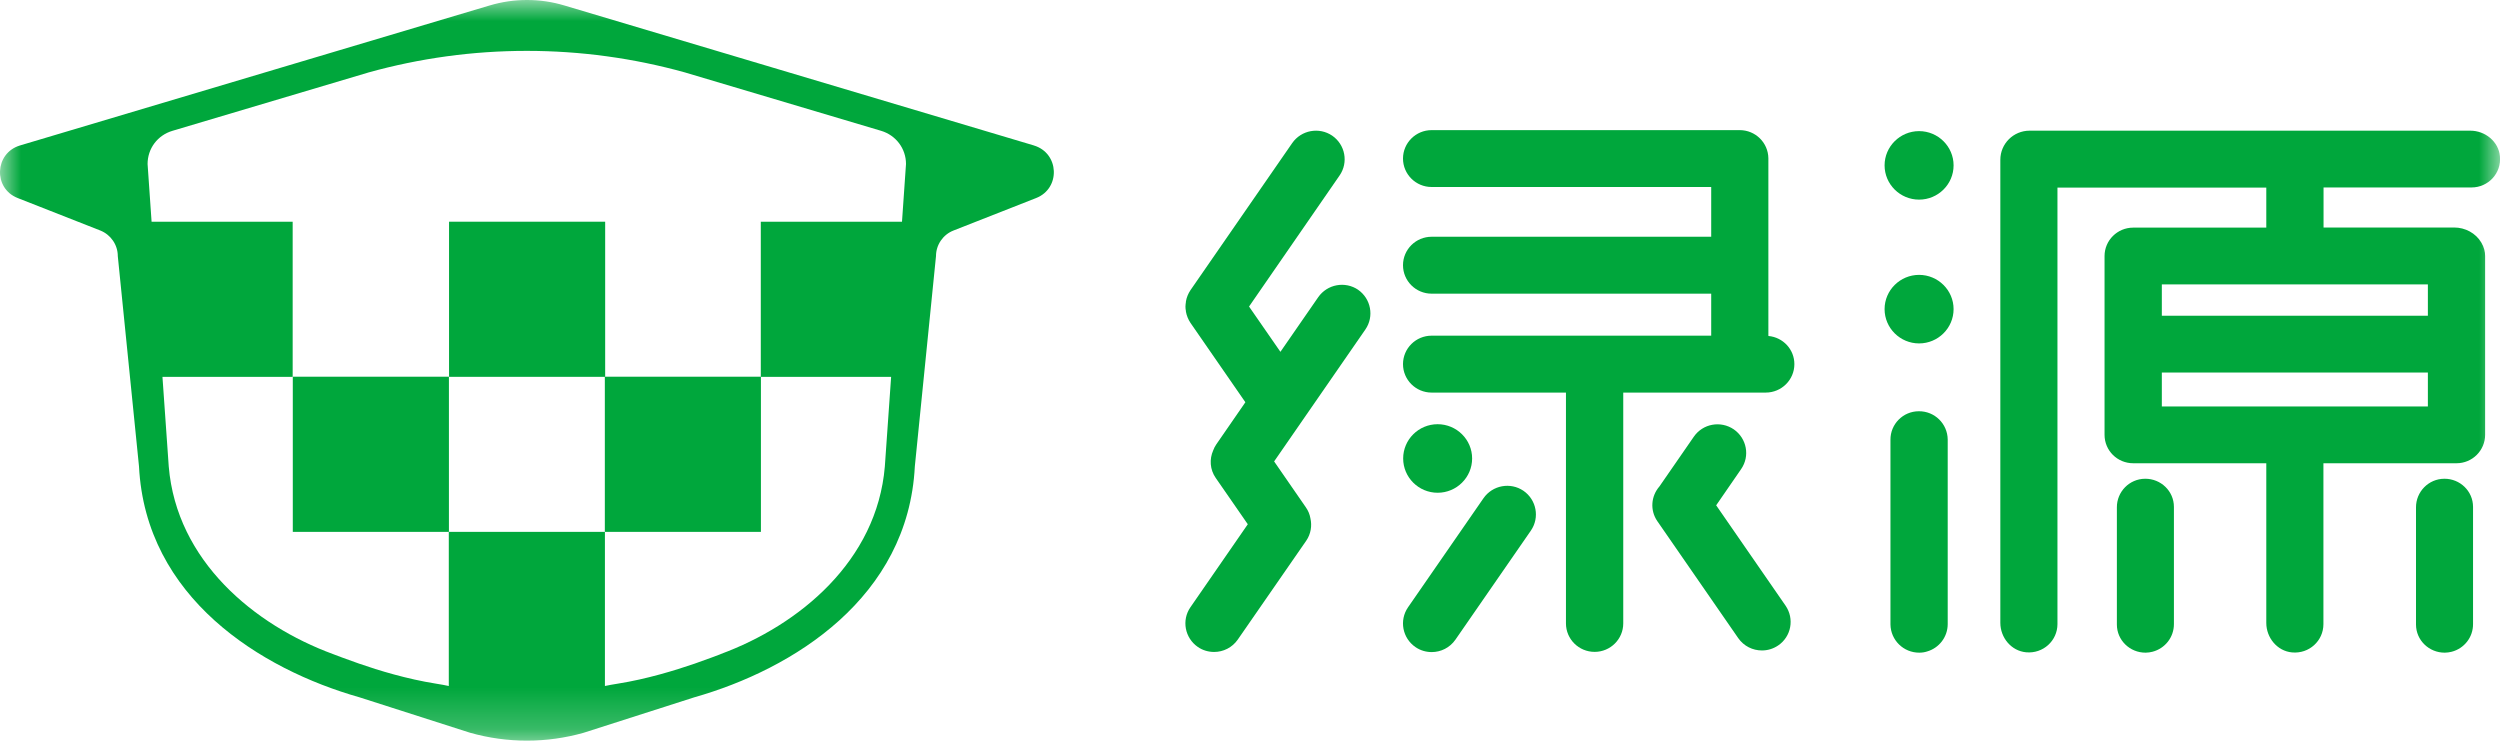
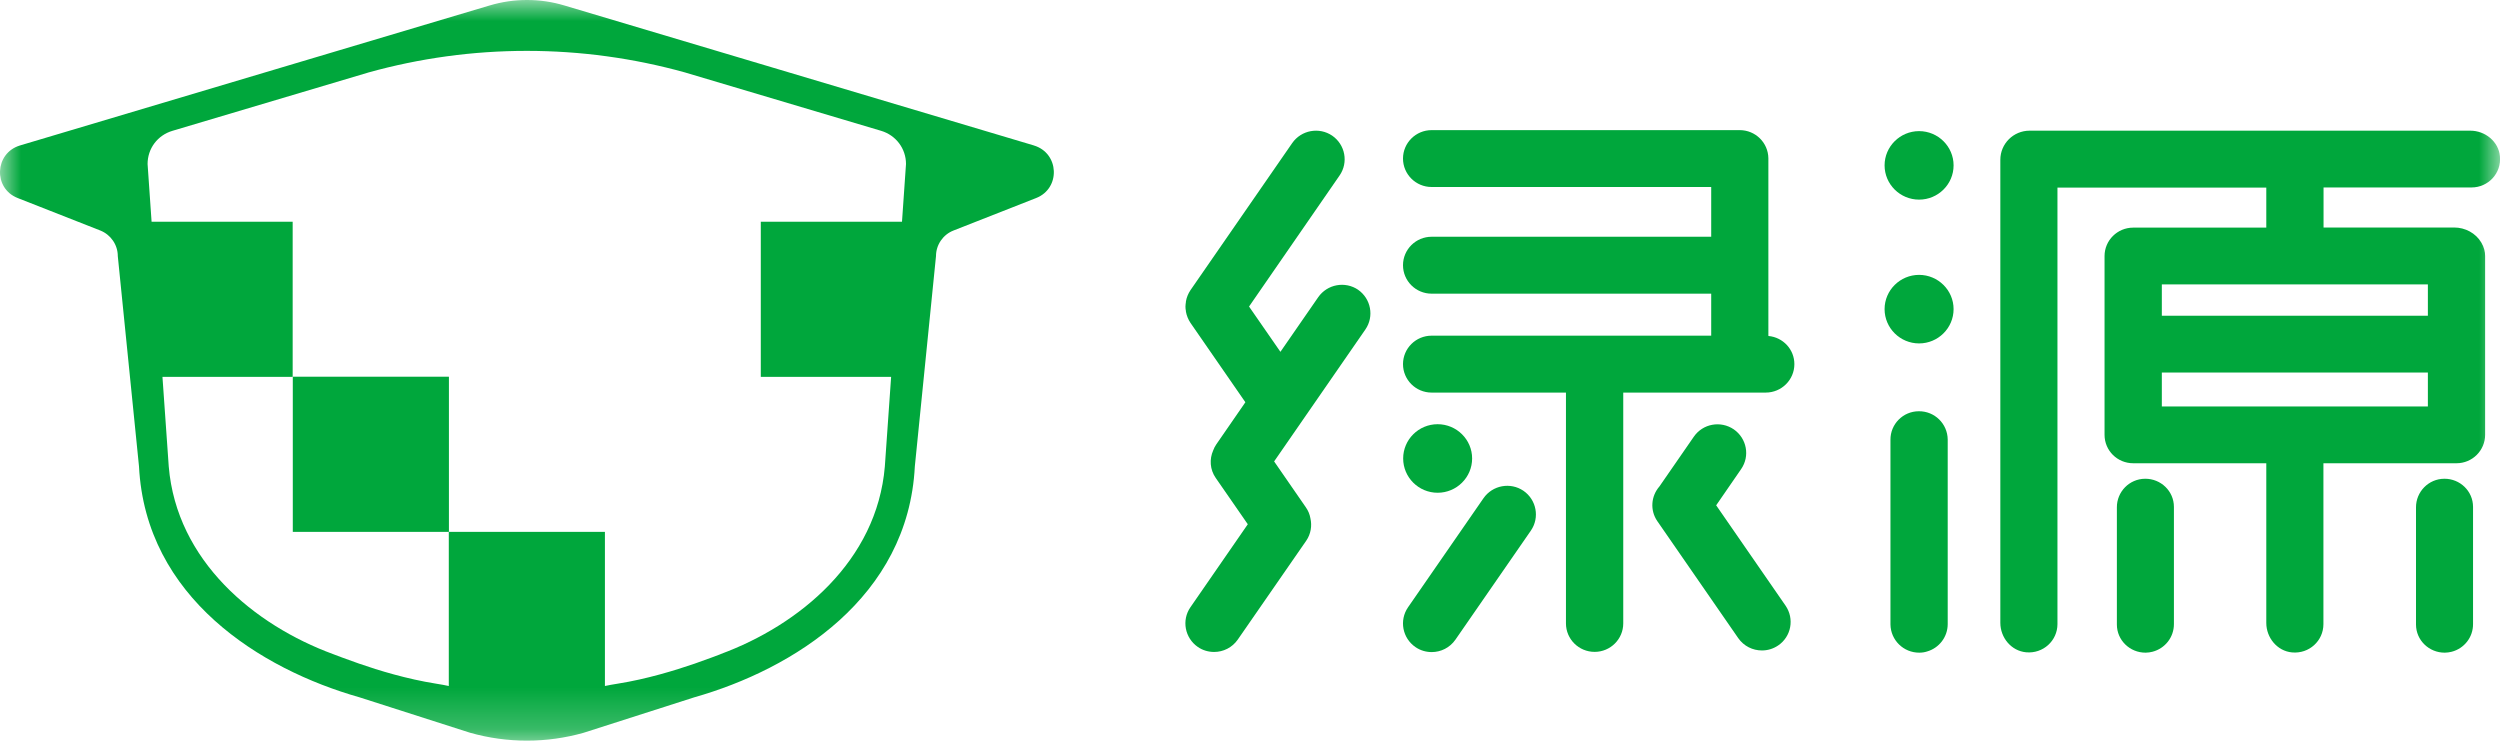
<svg xmlns="http://www.w3.org/2000/svg" width="60" height="18" viewBox="0 0 60 18" fill="none">
  <mask id="mask0_320_353" style="mask-type:luminance" maskUnits="userSpaceOnUse" x="0" y="0" width="60" height="18">
    <path d="M60 0H0V17.778H60V0Z" fill="white" />
  </mask>
  <g mask="url(#mask0_320_353)">
-     <path d="M14.524 5.321H10.777V9.044H14.524V5.321Z" fill="#00A73C" />
    <path d="M10.774 9.041H7.027V12.765H10.774V9.041Z" fill="#00A73C" />
-     <path d="M18.262 9.041H14.516V12.765H18.262V9.041Z" fill="#00A73C" />
+     <path d="M18.262 9.041H14.516H18.262V9.041Z" fill="#00A73C" />
    <path d="M24.814 3.491L13.544 0.131C13.253 0.044 12.954 0 12.654 0C12.654 0 12.651 0 12.648 0C12.648 0 12.646 0 12.643 0C12.343 0 12.044 0.044 11.752 0.131L0.48 3.491C-0.131 3.674 -0.169 4.521 0.425 4.753L2.407 5.532C2.659 5.633 2.827 5.876 2.827 6.146L3.336 11.194C3.495 14.341 6.249 16.06 8.632 16.737L11.285 17.587C11.728 17.712 12.184 17.775 12.64 17.775C12.64 17.775 12.643 17.775 12.646 17.775C12.646 17.775 12.648 17.775 12.651 17.775C13.107 17.775 13.564 17.712 14.006 17.587L16.659 16.737C19.042 16.06 21.796 14.341 21.956 11.194L22.464 6.146C22.464 5.876 22.632 5.63 22.885 5.532L24.867 4.753C25.46 4.521 25.425 3.674 24.812 3.491H24.814ZM17.297 15.699C17.222 15.726 16.994 15.816 16.67 15.928C16.197 16.09 15.524 16.297 14.831 16.407C14.704 16.426 14.595 16.448 14.518 16.464V12.765H10.771V16.464C10.694 16.448 10.587 16.426 10.46 16.407C9.768 16.297 9.092 16.092 8.621 15.928C8.297 15.816 8.069 15.726 7.995 15.699C6.101 15.002 4.24 13.462 4.05 11.197L3.899 9.045H7.024V5.321H3.638L3.542 3.936C3.542 3.565 3.781 3.245 4.141 3.139L8.822 1.746L8.841 1.74C10.076 1.396 11.354 1.221 12.64 1.221C12.64 1.221 12.64 1.221 12.643 1.221C12.643 1.221 12.643 1.221 12.646 1.221C13.932 1.221 15.21 1.396 16.445 1.74L16.464 1.746L21.145 3.139C21.502 3.245 21.744 3.565 21.744 3.936L21.648 5.321H18.259V9.045H21.387L21.236 11.197C21.046 13.462 19.185 15.002 17.291 15.699H17.297Z" fill="#00A73C" />
    <path d="M46.053 9.87C45.673 9.87 45.368 10.178 45.371 10.555V14.986C45.376 15.363 45.684 15.666 46.064 15.664C46.127 15.664 46.19 15.655 46.248 15.636C46.536 15.554 46.745 15.289 46.745 14.978V10.547C46.74 10.17 46.432 9.867 46.053 9.87Z" fill="#00A73C" />
    <path d="M51.483 11.49C51.104 11.492 50.802 11.804 50.805 12.178V14.989C50.805 15.366 51.118 15.666 51.495 15.664C51.552 15.664 51.607 15.655 51.659 15.642C51.959 15.565 52.176 15.295 52.174 14.975V12.165C52.174 11.787 51.86 11.487 51.483 11.49Z" fill="#00A73C" />
    <path d="M58.663 11.49C58.284 11.492 57.982 11.804 57.984 12.178V14.989C57.984 15.366 58.298 15.666 58.675 15.664C58.732 15.664 58.787 15.655 58.84 15.642C59.139 15.565 59.356 15.295 59.353 14.975V12.165C59.353 11.787 59.04 11.487 58.663 11.49Z" fill="#00A73C" />
    <path d="M46.058 3.147C45.602 3.147 45.23 3.516 45.23 3.969C45.23 4.423 45.602 4.791 46.058 4.791C46.514 4.791 46.886 4.423 46.886 3.969C46.886 3.516 46.514 3.147 46.058 3.147Z" fill="#00A73C" />
    <path d="M46.058 6.597C45.602 6.597 45.23 6.966 45.23 7.419C45.23 7.873 45.602 8.242 46.058 8.242C46.514 8.242 46.886 7.873 46.886 7.419C46.886 6.966 46.514 6.597 46.058 6.597Z" fill="#00A73C" />
    <path d="M59.283 3.136H48.868H48.712C48.321 3.136 48.008 3.45 48.008 3.835V3.931V14.947C48.008 15.303 48.269 15.622 48.627 15.655C49.036 15.693 49.379 15.376 49.379 14.978V4.502H54.391V5.463H51.197C50.817 5.463 50.509 5.769 50.509 6.146V10.435C50.509 10.815 50.817 11.118 51.197 11.118H54.391V14.95C54.391 15.305 54.652 15.625 55.009 15.658C55.419 15.696 55.762 15.379 55.762 14.98V11.118H58.956C59.335 11.118 59.643 10.812 59.643 10.435C59.643 10.435 59.643 6.187 59.643 6.146C59.643 6.045 59.619 5.938 59.553 5.824C59.418 5.594 59.165 5.46 58.898 5.46H55.765V4.499H59.316C59.718 4.499 60.039 4.157 59.998 3.75C59.965 3.395 59.643 3.136 59.286 3.136H59.283ZM58.269 9.755H51.884V8.941H58.269V9.755ZM58.269 6.826V7.577H51.884V6.826H58.269Z" fill="#00A73C" />
    <path d="M42.441 8.059V3.805C42.441 3.805 42.441 3.8 42.441 3.797C42.435 3.423 42.13 3.123 41.753 3.123H34.359C33.98 3.123 33.672 3.429 33.672 3.805C33.672 4.182 33.98 4.488 34.359 4.488H41.069V5.682H34.359C33.98 5.682 33.672 5.988 33.672 6.365C33.672 6.742 33.98 7.048 34.359 7.048H41.069V8.056H34.359C33.98 8.056 33.672 8.362 33.672 8.739C33.672 9.116 33.98 9.422 34.359 9.422H37.583V14.962C37.583 15.339 37.891 15.645 38.271 15.645C38.65 15.645 38.958 15.339 38.958 14.962V9.422H42.377C42.757 9.422 43.065 9.116 43.065 8.739C43.065 8.384 42.792 8.097 42.446 8.064L42.441 8.059Z" fill="#00A73C" />
    <path d="M34.503 11.826C34.959 11.826 35.331 11.457 35.331 11.003C35.331 10.55 34.959 10.181 34.503 10.181C34.047 10.181 33.676 10.55 33.676 11.003C33.676 11.457 34.047 11.826 34.503 11.826Z" fill="#00A73C" />
    <path d="M36.563 11.779C36.25 11.566 35.821 11.645 35.604 11.957L33.792 14.576C33.578 14.888 33.657 15.314 33.971 15.53C34.089 15.612 34.227 15.65 34.361 15.65C34.581 15.65 34.795 15.546 34.93 15.352L36.742 12.733C36.956 12.421 36.876 11.995 36.563 11.779Z" fill="#00A73C" />
    <path d="M32.596 6.955C32.283 6.742 31.854 6.821 31.637 7.133L30.73 8.444L29.977 7.357L32.151 4.21C32.366 3.898 32.286 3.472 31.973 3.256C31.659 3.043 31.23 3.122 31.013 3.434L28.572 6.963C28.515 7.048 28.479 7.138 28.462 7.234C28.462 7.239 28.462 7.242 28.462 7.247C28.457 7.283 28.451 7.321 28.451 7.357C28.451 7.392 28.454 7.43 28.462 7.466C28.462 7.471 28.462 7.474 28.462 7.479C28.479 7.572 28.515 7.665 28.572 7.75L29.889 9.654L29.191 10.665C29.158 10.711 29.136 10.76 29.117 10.809C29.023 11.02 29.037 11.268 29.177 11.47L29.947 12.582L28.57 14.574C28.355 14.885 28.435 15.311 28.748 15.527C28.866 15.609 29.004 15.647 29.139 15.647C29.358 15.647 29.573 15.543 29.707 15.349L31.349 12.978C31.461 12.815 31.491 12.62 31.45 12.44C31.434 12.347 31.398 12.257 31.34 12.175L30.579 11.074L32.77 7.906C32.984 7.594 32.904 7.168 32.591 6.952L32.596 6.955Z" fill="#00A73C" />
    <path d="M41.187 12.129L41.788 11.257C42.003 10.946 41.923 10.52 41.61 10.304C41.296 10.091 40.868 10.167 40.651 10.482L39.826 11.675C39.625 11.905 39.595 12.246 39.776 12.508L41.717 15.314C41.852 15.508 42.066 15.611 42.286 15.611C42.421 15.611 42.555 15.573 42.676 15.491C42.99 15.278 43.069 14.852 42.855 14.538L41.187 12.126V12.129Z" fill="#00A73C" />
  </g>
</svg>